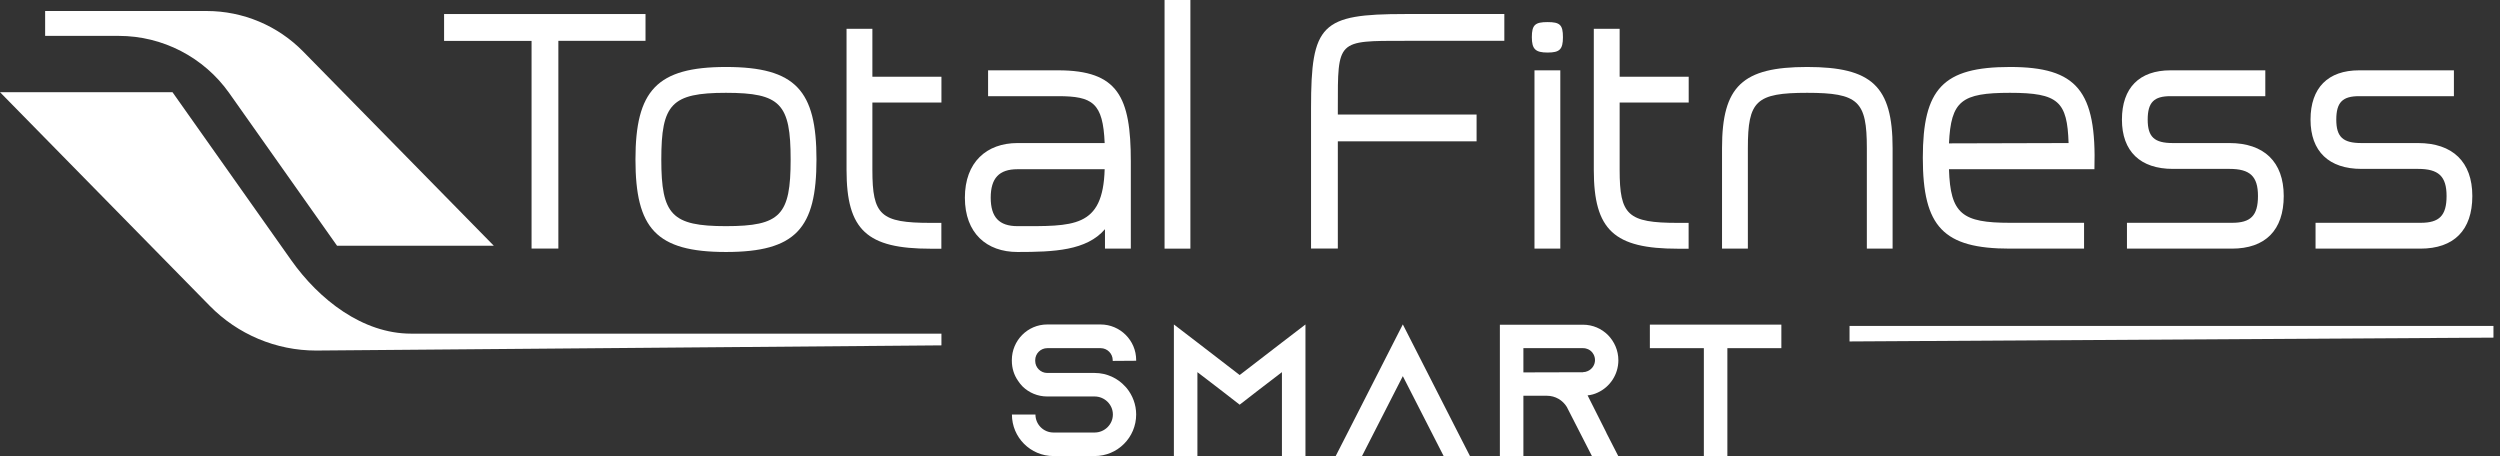
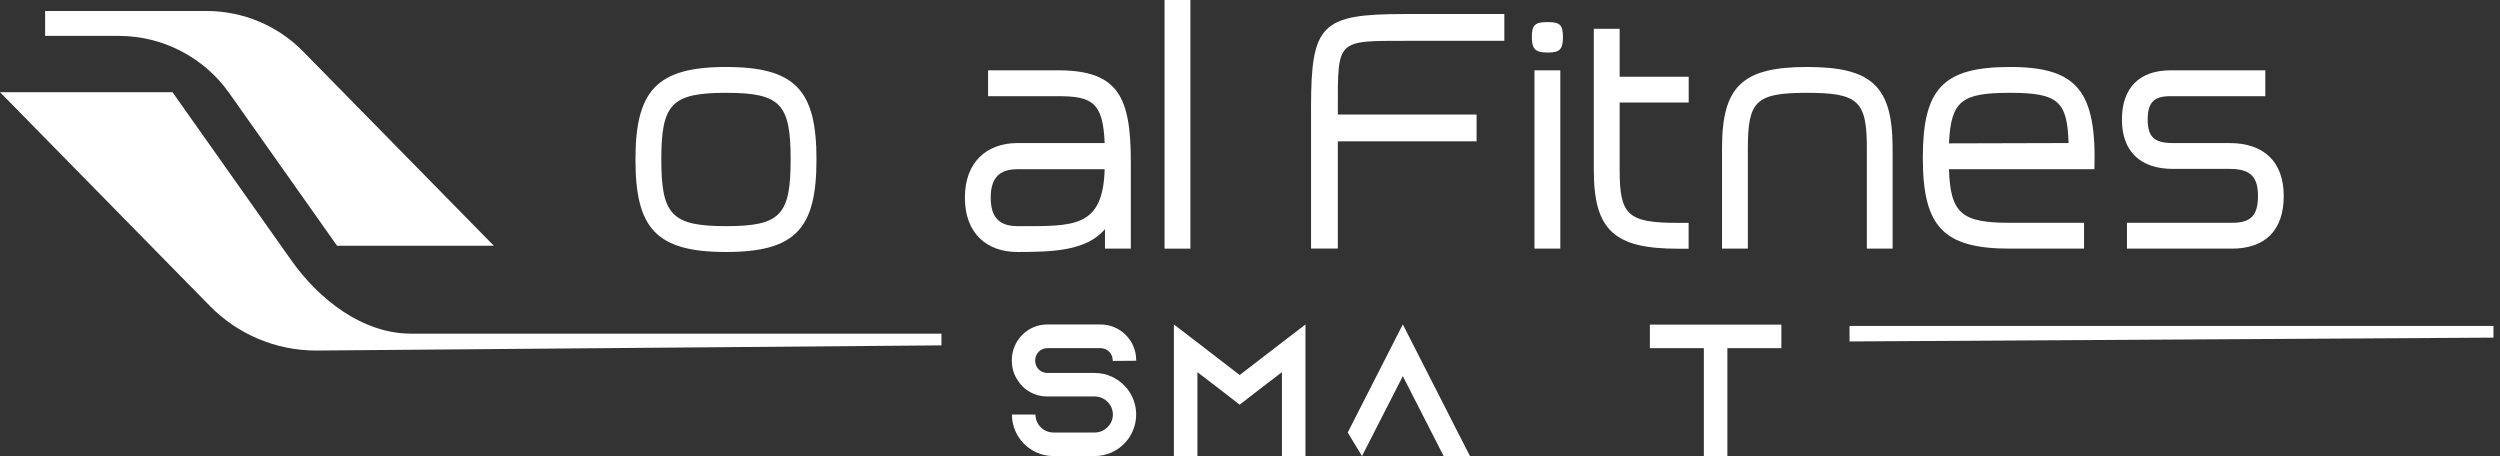
<svg xmlns="http://www.w3.org/2000/svg" width="274" height="50" viewBox="0 0 274 50" fill="none">
  <rect x="0" y="0" width="274" height="50" fill="#333333" stroke="none" />
-   <path d="M70.748 1.538V4.475H61.196V27.242H58.259V4.483H48.672V1.538H70.748Z" fill="white" />
  <path d="M79.567 7.341C87.24 7.341 89.486 9.946 89.486 17.48C89.486 25.013 87.249 27.618 79.567 27.618C71.884 27.618 69.647 25.013 69.647 17.48C69.647 9.946 71.963 7.341 79.567 7.341ZM79.567 24.786C85.553 24.786 86.654 23.571 86.654 17.48C86.654 11.388 85.553 10.173 79.567 10.173C73.58 10.173 72.479 11.423 72.479 17.48C72.479 23.536 73.615 24.786 79.567 24.786Z" fill="white" />
-   <path d="M92.781 3.155H95.613V8.408H103.181V11.239H95.613V18.624C95.613 23.58 96.495 24.427 102.001 24.427H103.173V27.259H102.001C95.027 27.259 92.781 25.24 92.781 18.633V3.155Z" fill="white" />
  <path d="M111.519 15.679H121.071C120.888 11.274 119.752 10.54 115.967 10.54H108.294V7.708H115.967C122.54 7.708 123.938 10.61 123.938 17.698V27.25H121.106V25.118C119.088 27.469 115.522 27.618 111.519 27.618C108.137 27.618 105.751 25.564 105.751 21.666C105.751 17.768 108.137 15.679 111.519 15.679ZM111.519 24.786C117.619 24.786 120.888 25.039 121.071 18.546H111.519C109.5 18.546 108.582 19.533 108.582 21.666C108.582 23.798 109.5 24.786 111.519 24.786Z" fill="white" />
  <path d="M130.467 0V27.25H127.635V0H130.467Z" fill="white" />
  <path d="M164.875 1.538V4.475H153.968C146.513 4.475 146.626 4.361 146.626 11.816V12.55H161.834V15.487H146.626V27.242H143.69V11.825C143.69 2.639 144.791 1.538 153.977 1.538H164.884H164.875Z" fill="white" />
  <path d="M167.89 4.073C167.89 2.718 168.257 2.421 169.612 2.421C170.967 2.421 171.299 2.718 171.299 4.073C171.299 5.427 170.932 5.759 169.612 5.759C168.292 5.759 167.89 5.392 167.89 4.073ZM168.179 7.708H171.01V27.25H168.179V7.708Z" fill="white" />
  <path d="M174.681 3.155H177.513V8.408H185.081V11.239H177.513V18.624C177.513 23.58 178.395 24.427 183.901 24.427H185.073V27.259H183.901C176.927 27.259 174.681 25.24 174.681 18.633V3.155Z" fill="white" />
  <path d="M207.438 27.25H204.606V16.23C204.606 11.091 203.688 10.173 198.069 10.173C192.449 10.173 191.566 11.056 191.566 16.23V27.25H188.734V16.23C188.734 9.439 190.972 7.341 198.06 7.341C205.148 7.341 207.429 9.439 207.429 16.23V27.25H207.438Z" fill="white" />
  <path d="M213.608 18.546C213.756 23.466 215.076 24.419 220.294 24.419H228.413V27.25H220.294C212.987 27.25 210.741 24.864 210.741 17.296C210.741 9.727 212.944 7.341 220.294 7.341C227.644 7.341 229.802 9.946 229.549 18.546H213.608ZM226.717 15.679C226.569 11.126 225.616 10.173 220.294 10.173C214.971 10.173 213.826 11.056 213.608 15.714L226.717 15.679Z" fill="white" />
  <path d="M233.115 24.419H244.643C246.661 24.419 247.474 23.65 247.474 21.482C247.474 19.315 246.592 18.511 244.354 18.511H238.149C234.583 18.511 232.564 16.597 232.564 13.11C232.564 9.622 234.478 7.708 237.887 7.708H248.278V10.54H237.887C236.086 10.54 235.387 11.204 235.387 13.11C235.387 15.015 236.121 15.679 238.14 15.679H244.345C248.13 15.679 250.297 17.733 250.297 21.482C250.297 25.232 248.278 27.25 244.608 27.25H233.115V24.419Z" fill="white" />
-   <path d="M253.784 24.419H265.312C267.331 24.419 268.144 23.65 268.144 21.482C268.144 19.315 267.261 18.511 265.024 18.511H258.818C255.253 18.511 253.234 16.597 253.234 13.11C253.234 9.622 255.148 7.708 258.556 7.708H268.948V10.54H258.556C256.756 10.54 256.057 11.204 256.057 13.11C256.057 15.015 256.791 15.679 258.81 15.679H265.015C268.799 15.679 270.967 17.733 270.967 21.482C270.967 25.232 268.948 27.25 265.277 27.25H253.784V24.419Z" fill="white" />
  <path d="M121.954 39.556V39.477C121.954 38.761 121.36 38.158 120.635 38.158H114.779C114.053 38.158 113.459 38.752 113.459 39.477V39.556C113.459 40.281 114.053 40.876 114.779 40.876H119.97C121.307 40.876 122.505 41.453 123.326 42.361C123.388 42.423 123.431 42.484 123.492 42.545C124.13 43.332 124.524 44.337 124.524 45.429C124.524 47.946 122.487 49.983 119.97 49.983H115.461C112.944 49.983 110.907 47.946 110.907 45.429H113.485C113.485 46.522 114.368 47.404 115.461 47.404H119.97C121.063 47.404 121.972 46.522 121.972 45.429C121.972 44.337 121.063 43.454 119.97 43.454H114.779C113.73 43.454 112.777 43.043 112.078 42.361C111.895 42.178 111.729 41.968 111.58 41.741C111.143 41.12 110.898 40.36 110.898 39.538V39.46C110.898 37.319 112.629 35.562 114.77 35.562H120.626C122.767 35.562 124.524 37.31 124.524 39.46V39.538L121.945 39.556H121.954Z" fill="white" />
  <path d="M143.078 35.562V49.983H140.5V40.788L137.965 42.728L135.868 44.354L133.77 42.728L131.236 40.788V49.983H128.658V35.562L131.236 37.537L135.868 41.103L140.5 37.537L143.078 35.562Z" fill="white" />
-   <path d="M161.108 49.983H158.224L153.749 41.225L149.275 49.983H146.391L147.71 47.404L153.749 35.553L159.789 47.404L161.108 49.983Z" fill="white" />
-   <path d="M176.053 47.431L177.373 50.009H174.489L171.788 44.73L171.727 44.608C171.273 43.865 170.468 43.375 169.542 43.375H166.964V50.009H164.386V35.588H173.492C174.567 35.588 175.529 36.016 176.237 36.724C176.936 37.441 177.373 38.411 177.373 39.486C177.373 41.05 176.446 42.414 175.109 43.026C174.76 43.192 174.384 43.297 173.999 43.332L176.062 47.431H176.053ZM173.492 40.788C173.676 40.788 173.859 40.745 174.026 40.666C174.497 40.456 174.812 39.984 174.812 39.469C174.812 38.997 174.567 38.665 174.419 38.525C174.253 38.359 173.947 38.158 173.492 38.158H166.964V40.815L173.492 40.797V40.788Z" fill="white" />
+   <path d="M161.108 49.983H158.224L153.749 41.225L149.275 49.983L147.71 47.404L153.749 35.553L159.789 47.404L161.108 49.983Z" fill="white" />
  <path d="M195.237 35.579V38.158H189.32V50.009H186.742V38.158H180.825V35.579H195.237Z" fill="white" />
  <path d="M54.125 26.936H36.943L25.127 10.208C22.348 6.275 17.829 3.933 13.014 3.933H4.947V1.206H22.645C26.63 1.206 30.441 2.805 33.228 5.646L54.116 26.927L54.125 26.936Z" fill="white" />
  <path d="M202.709 35.719V37.423L273.283 37.004V35.719H202.709Z" fill="white" />
  <path d="M0 10.103H18.904L31.918 28.518C34.976 32.844 39.748 36.567 45.045 36.567H103.181V37.852L34.644 38.42C30.257 38.42 26.062 36.654 22.994 33.526L0 10.103Z" fill="white" />
</svg>